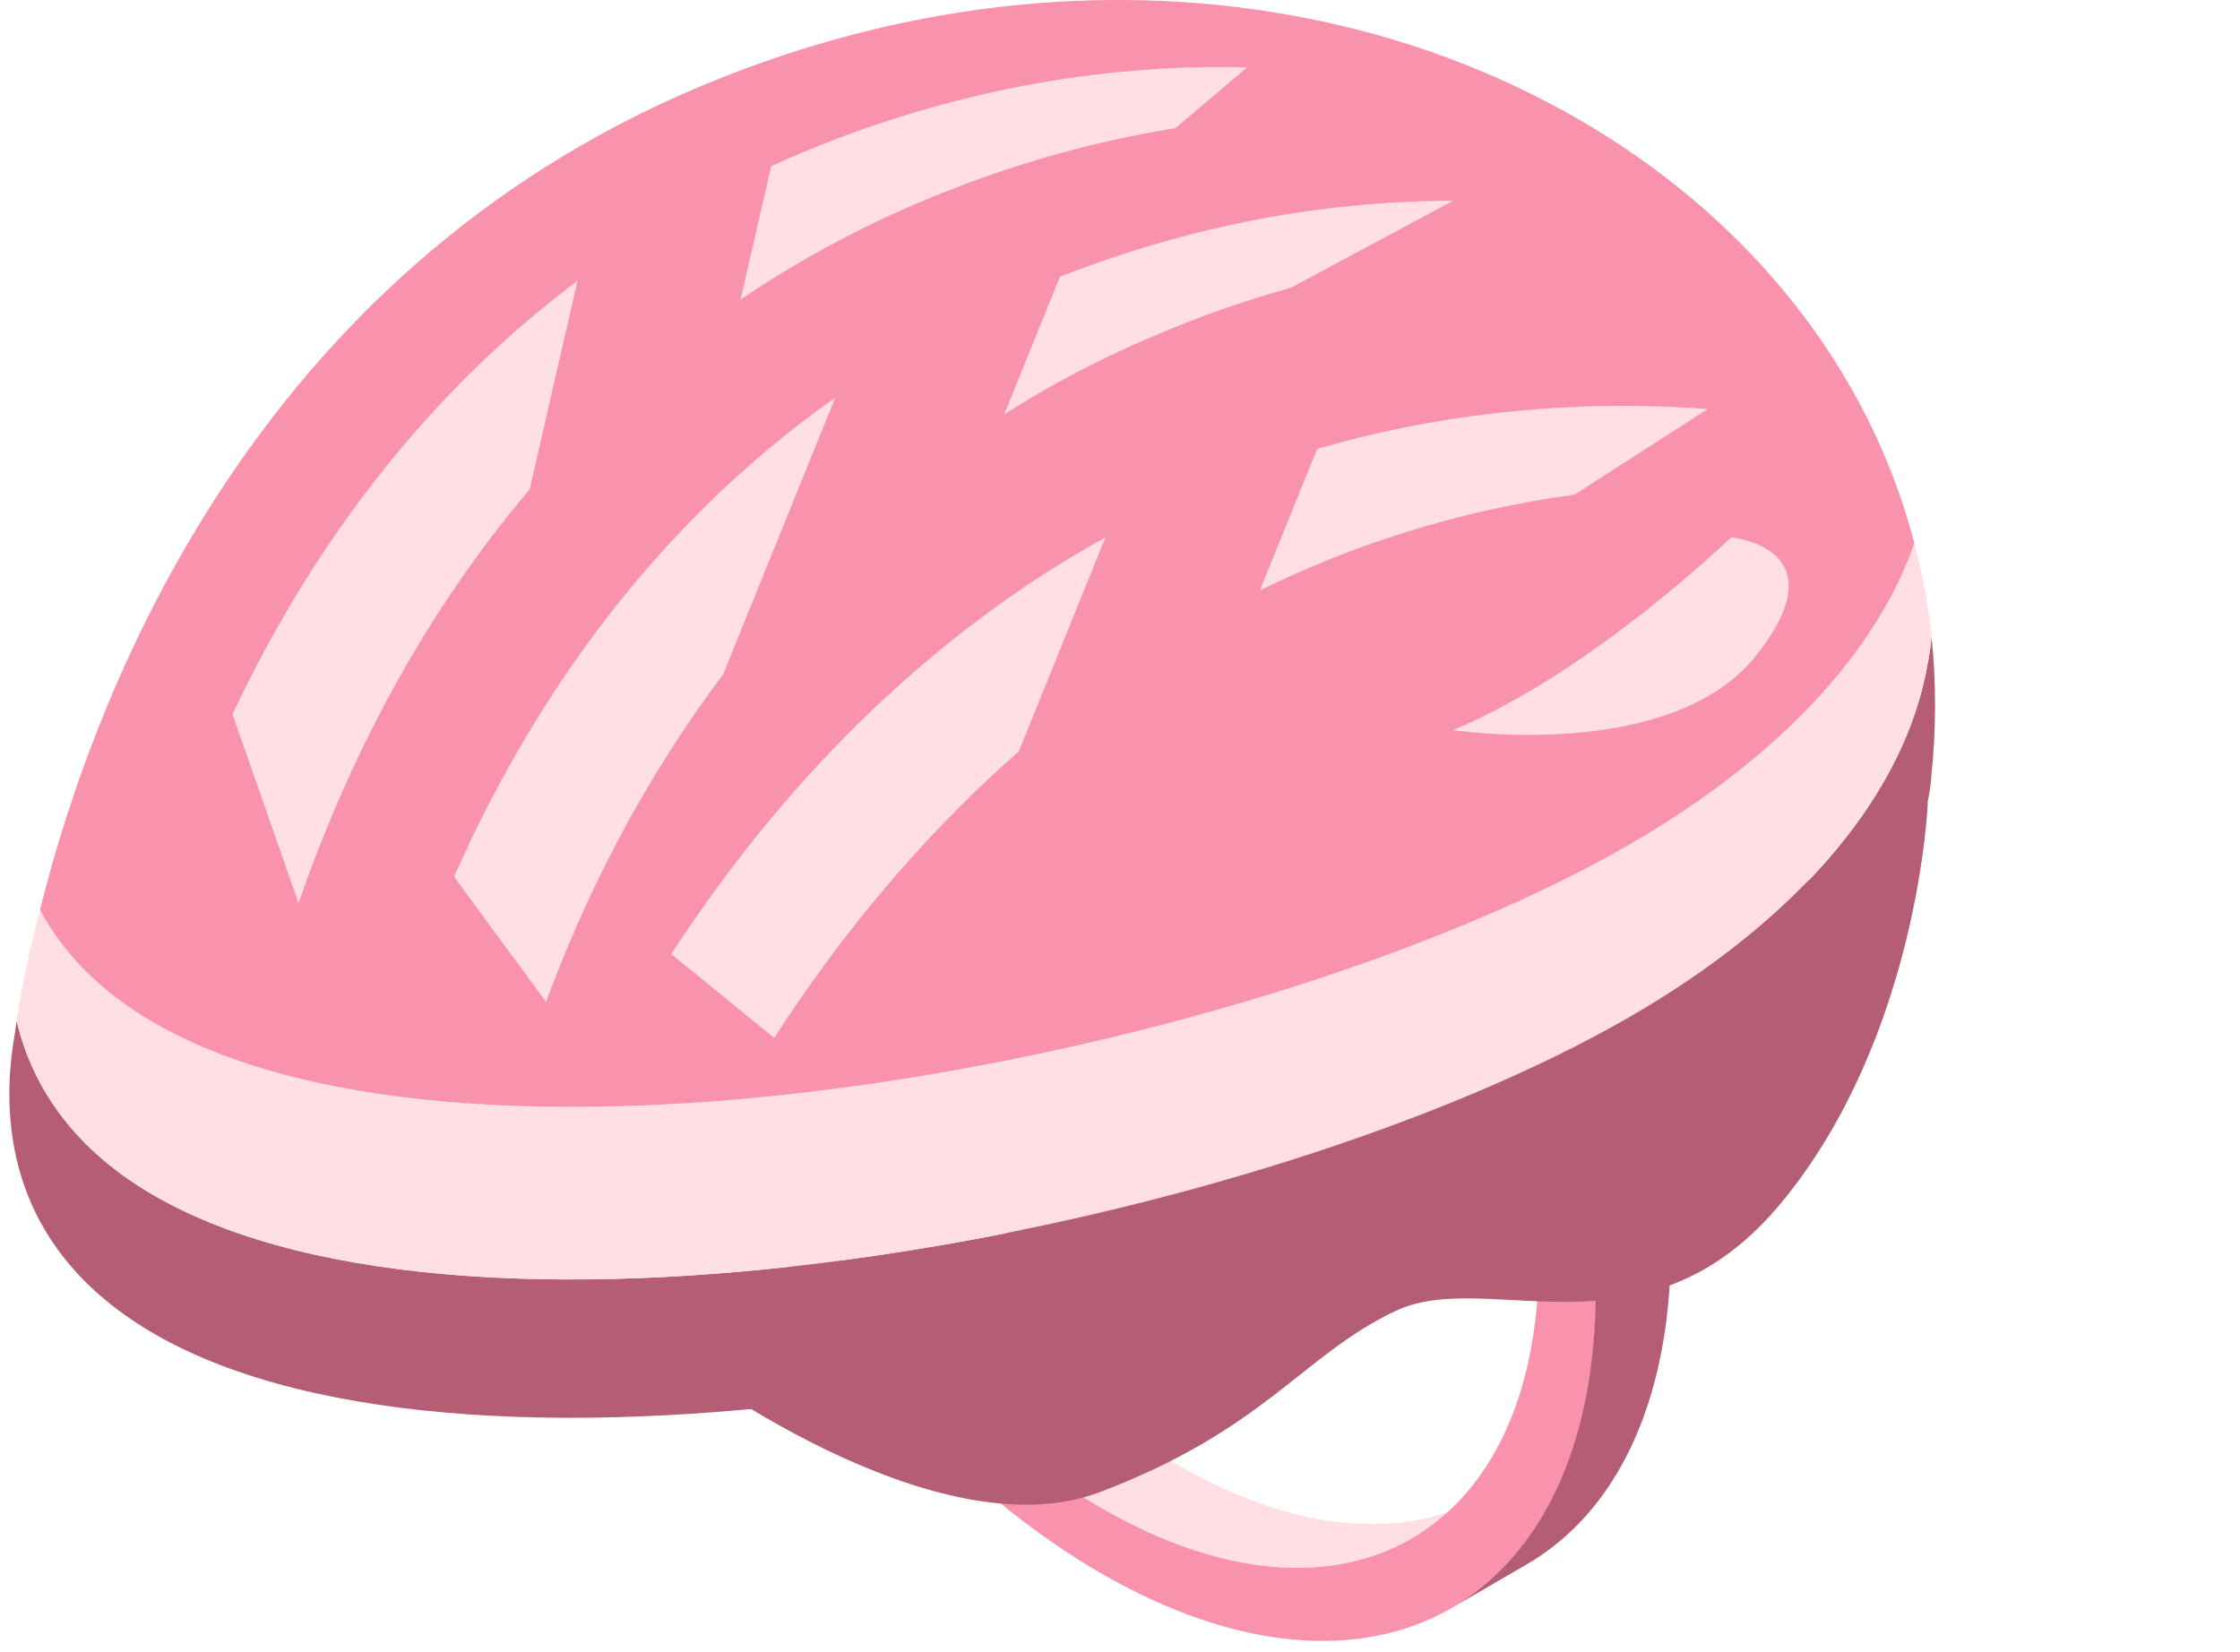
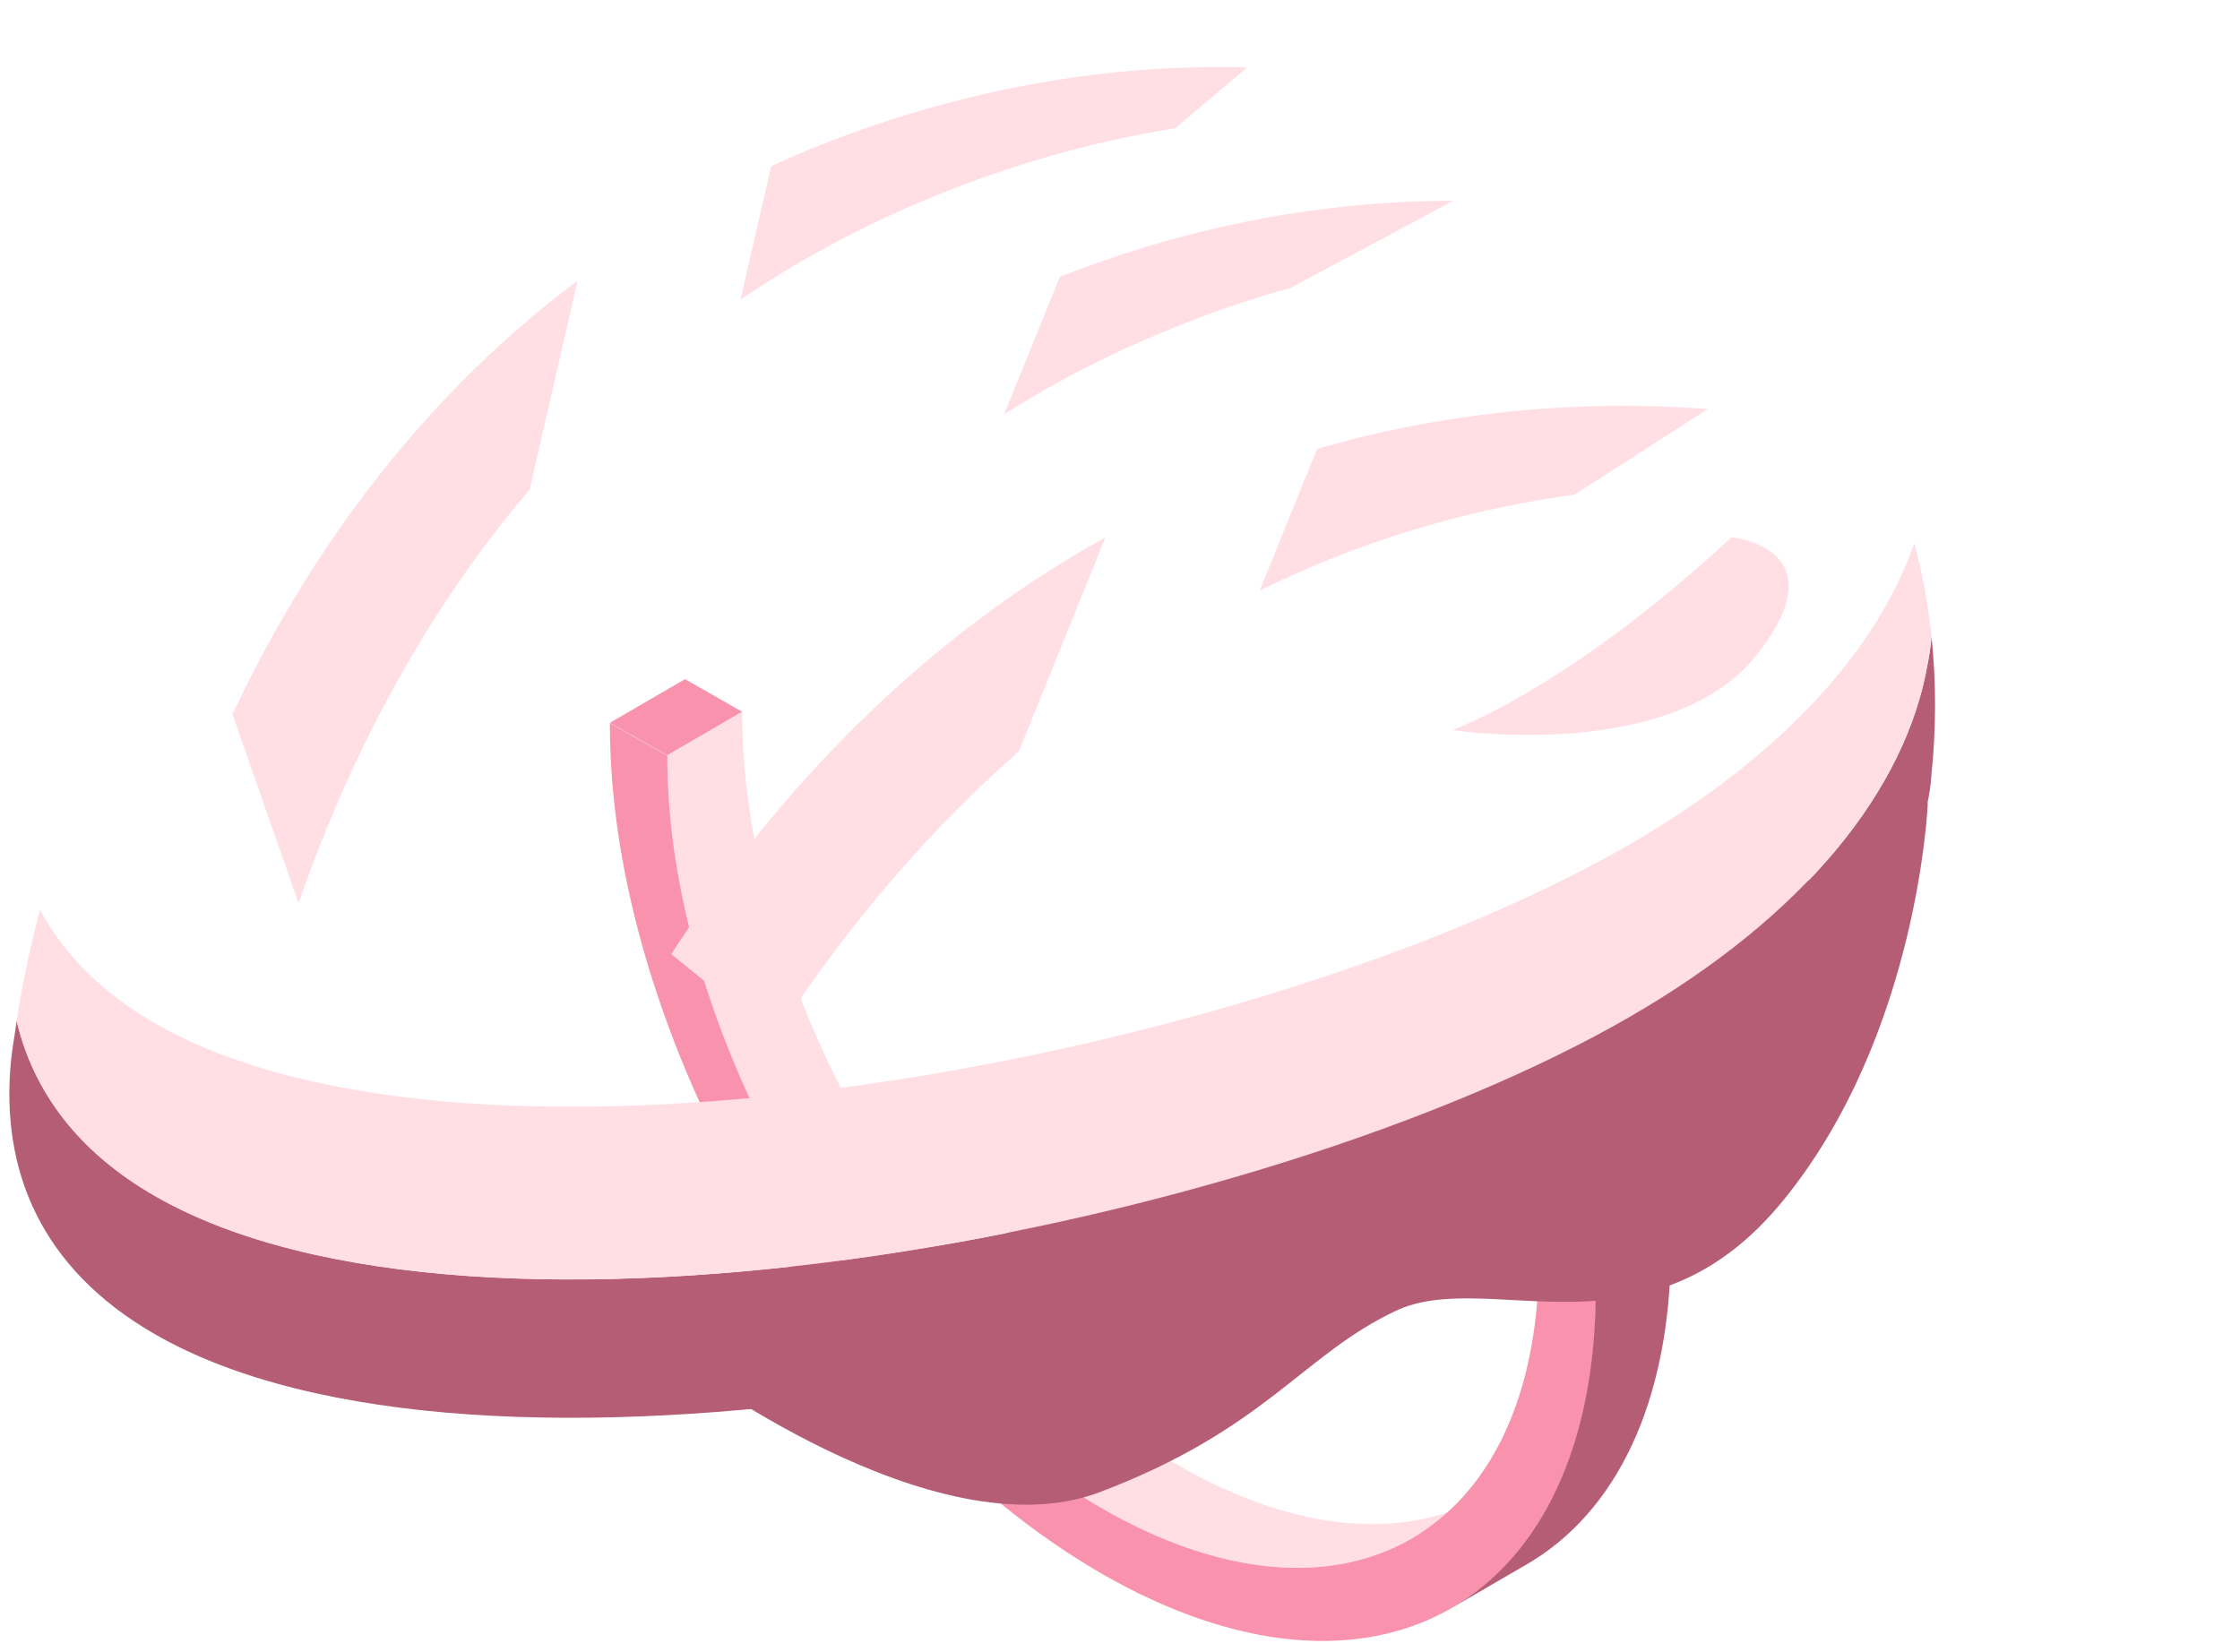
<svg xmlns="http://www.w3.org/2000/svg" width="202" height="149" viewBox="0 0 202 149" fill="none">
  <path d="M55 65.188L61.776 61.254L66.928 64.198L60.177 68.132L55 65.188Z" fill="#F992AD" />
  <path d="M134.081 134.803L127.305 138.737C120.148 142.899 110.25 142.315 99.312 135.996C77.612 123.484 60.101 93.105 60.151 68.132L66.928 64.198C66.852 89.171 84.389 119.525 106.088 132.062C117.001 138.382 126.924 138.965 134.081 134.803Z" fill="#FFDEE4" />
  <path d="M143.929 116.479C143.853 144.701 123.88 156.071 99.312 141.909C74.771 127.722 54.924 93.384 55 65.213L60.178 68.157C60.101 93.13 77.639 123.484 99.338 136.021C121.037 148.533 138.701 138.508 138.777 113.586L143.929 116.505V116.479Z" fill="#F992AD" />
  <path d="M137.712 141.072L130.936 145.005C138.905 140.361 143.854 130.514 143.904 116.479L150.681 112.545C150.63 126.58 145.681 136.427 137.712 141.072Z" fill="#B55D74" />
  <path d="M138.78 113.561L145.531 109.627L150.683 112.546L143.932 116.48L138.78 113.561Z" fill="#F992AD" />
  <path d="M173.852 72.37C173.852 72.37 173.04 93.333 160.756 108.333C148.473 123.332 134.26 114.246 125.86 118.231C117.459 122.19 114.16 128.89 99.186 134.575C84.187 140.26 61.219 122.748 61.219 122.748C61.219 122.748 160.883 85.009 173.878 72.395L173.852 72.37Z" fill="#B55D74" />
  <path d="M174.155 70.086V70.162C174.104 70.898 173.977 71.659 173.825 72.37C171.871 83.638 162.785 95.059 146.974 104.195C113.778 123.382 42.969 137.087 13.935 120.311C3.707 114.423 0.027 105.566 0.992 95.693C0.992 95.693 1.068 94.856 1.322 93.308C1.373 92.927 1.449 92.521 1.499 92.064C2.971 98.308 6.905 103.815 13.935 107.85C42.969 124.6 113.778 110.921 146.974 91.734C162.81 82.598 171.871 71.177 173.825 59.909C173.977 59.173 174.079 58.411 174.155 57.701V57.624C174.155 57.574 174.155 57.472 174.18 57.421C174.612 61.508 174.612 65.746 174.155 70.086Z" fill="#B55D74" />
  <path d="M174.179 57.397C174.154 57.447 174.154 57.549 174.154 57.6V57.676C174.103 58.412 173.976 59.173 173.824 59.884C171.869 71.152 162.784 82.573 146.972 91.71C113.776 110.896 42.968 124.601 13.934 107.825C6.904 103.765 2.945 98.283 1.498 92.039C1.879 89.654 2.513 86.202 3.605 82.065C5.736 85.999 9.086 89.451 13.934 92.268C42.968 109.018 113.776 95.339 146.972 76.152C160.601 68.259 169.255 58.691 172.631 48.996C173.367 51.712 173.874 54.554 174.179 57.397Z" fill="#FFDEE4" />
-   <path d="M172.632 48.996C169.256 58.691 160.602 68.259 146.973 76.152C113.777 95.338 42.969 109.043 13.935 92.268C9.087 89.476 5.737 86.024 3.605 82.065C8.732 61.483 23.706 23.261 65.303 6.917C114.183 -12.321 162.683 10.775 172.632 48.996Z" fill="#F992AD" />
  <path d="M52.078 25.342L47.763 44.148C37.256 56.508 30.835 70.137 26.927 81.456L20.963 64.426C27.232 51.102 37.003 36.636 52.078 25.317V25.342Z" fill="#FFDEE4" />
  <path d="M112.436 6.105L105.989 11.562C99.213 12.653 92.284 14.506 85.381 17.247C78.453 19.962 72.311 23.287 66.778 27.018L69.545 14.988C71.067 14.277 72.641 13.617 74.24 12.983C87.234 7.882 100.203 5.75 112.436 6.08V6.105Z" fill="#FFDEE4" />
-   <path d="M75.33 35.85L65.204 60.848C57.717 70.746 52.641 81.177 49.24 90.364L40.941 79.071C47.413 64.452 58.047 48.057 75.33 35.85Z" fill="#FFDEE4" />
  <path d="M131.035 18.109L116.416 25.951C113.142 26.865 109.843 27.956 106.544 29.276C100.706 31.585 95.351 34.301 90.555 37.372L95.58 24.962C107.61 20.241 119.639 18.109 131.06 18.109H131.035Z" fill="#FFDEE4" />
  <path d="M99.691 48.462L91.874 67.776C82.204 76.253 74.996 85.592 69.819 93.612L60.53 86.049C68.449 73.867 81.113 58.741 99.691 48.462Z" fill="#FFDEE4" />
  <path d="M154.005 36.89L142 44.605C131.366 46.077 121.95 49.148 113.601 53.259L118.778 40.493C123.854 38.996 129.26 37.905 134.995 37.245C141.543 36.509 147.913 36.433 154.03 36.89H154.005Z" fill="#FFDEE4" />
-   <path d="M174.154 70.163C174.078 70.899 173.977 71.66 173.85 72.371H173.824C173.976 71.635 174.078 70.873 174.154 70.163Z" fill="#F992AD" />
  <path d="M156.112 48.462C156.112 48.462 143.574 60.619 131.037 65.847C131.037 65.847 150.63 68.842 158.371 59.122C166.086 49.401 156.137 48.462 156.137 48.462H156.112Z" fill="#FFDEE4" />
</svg>